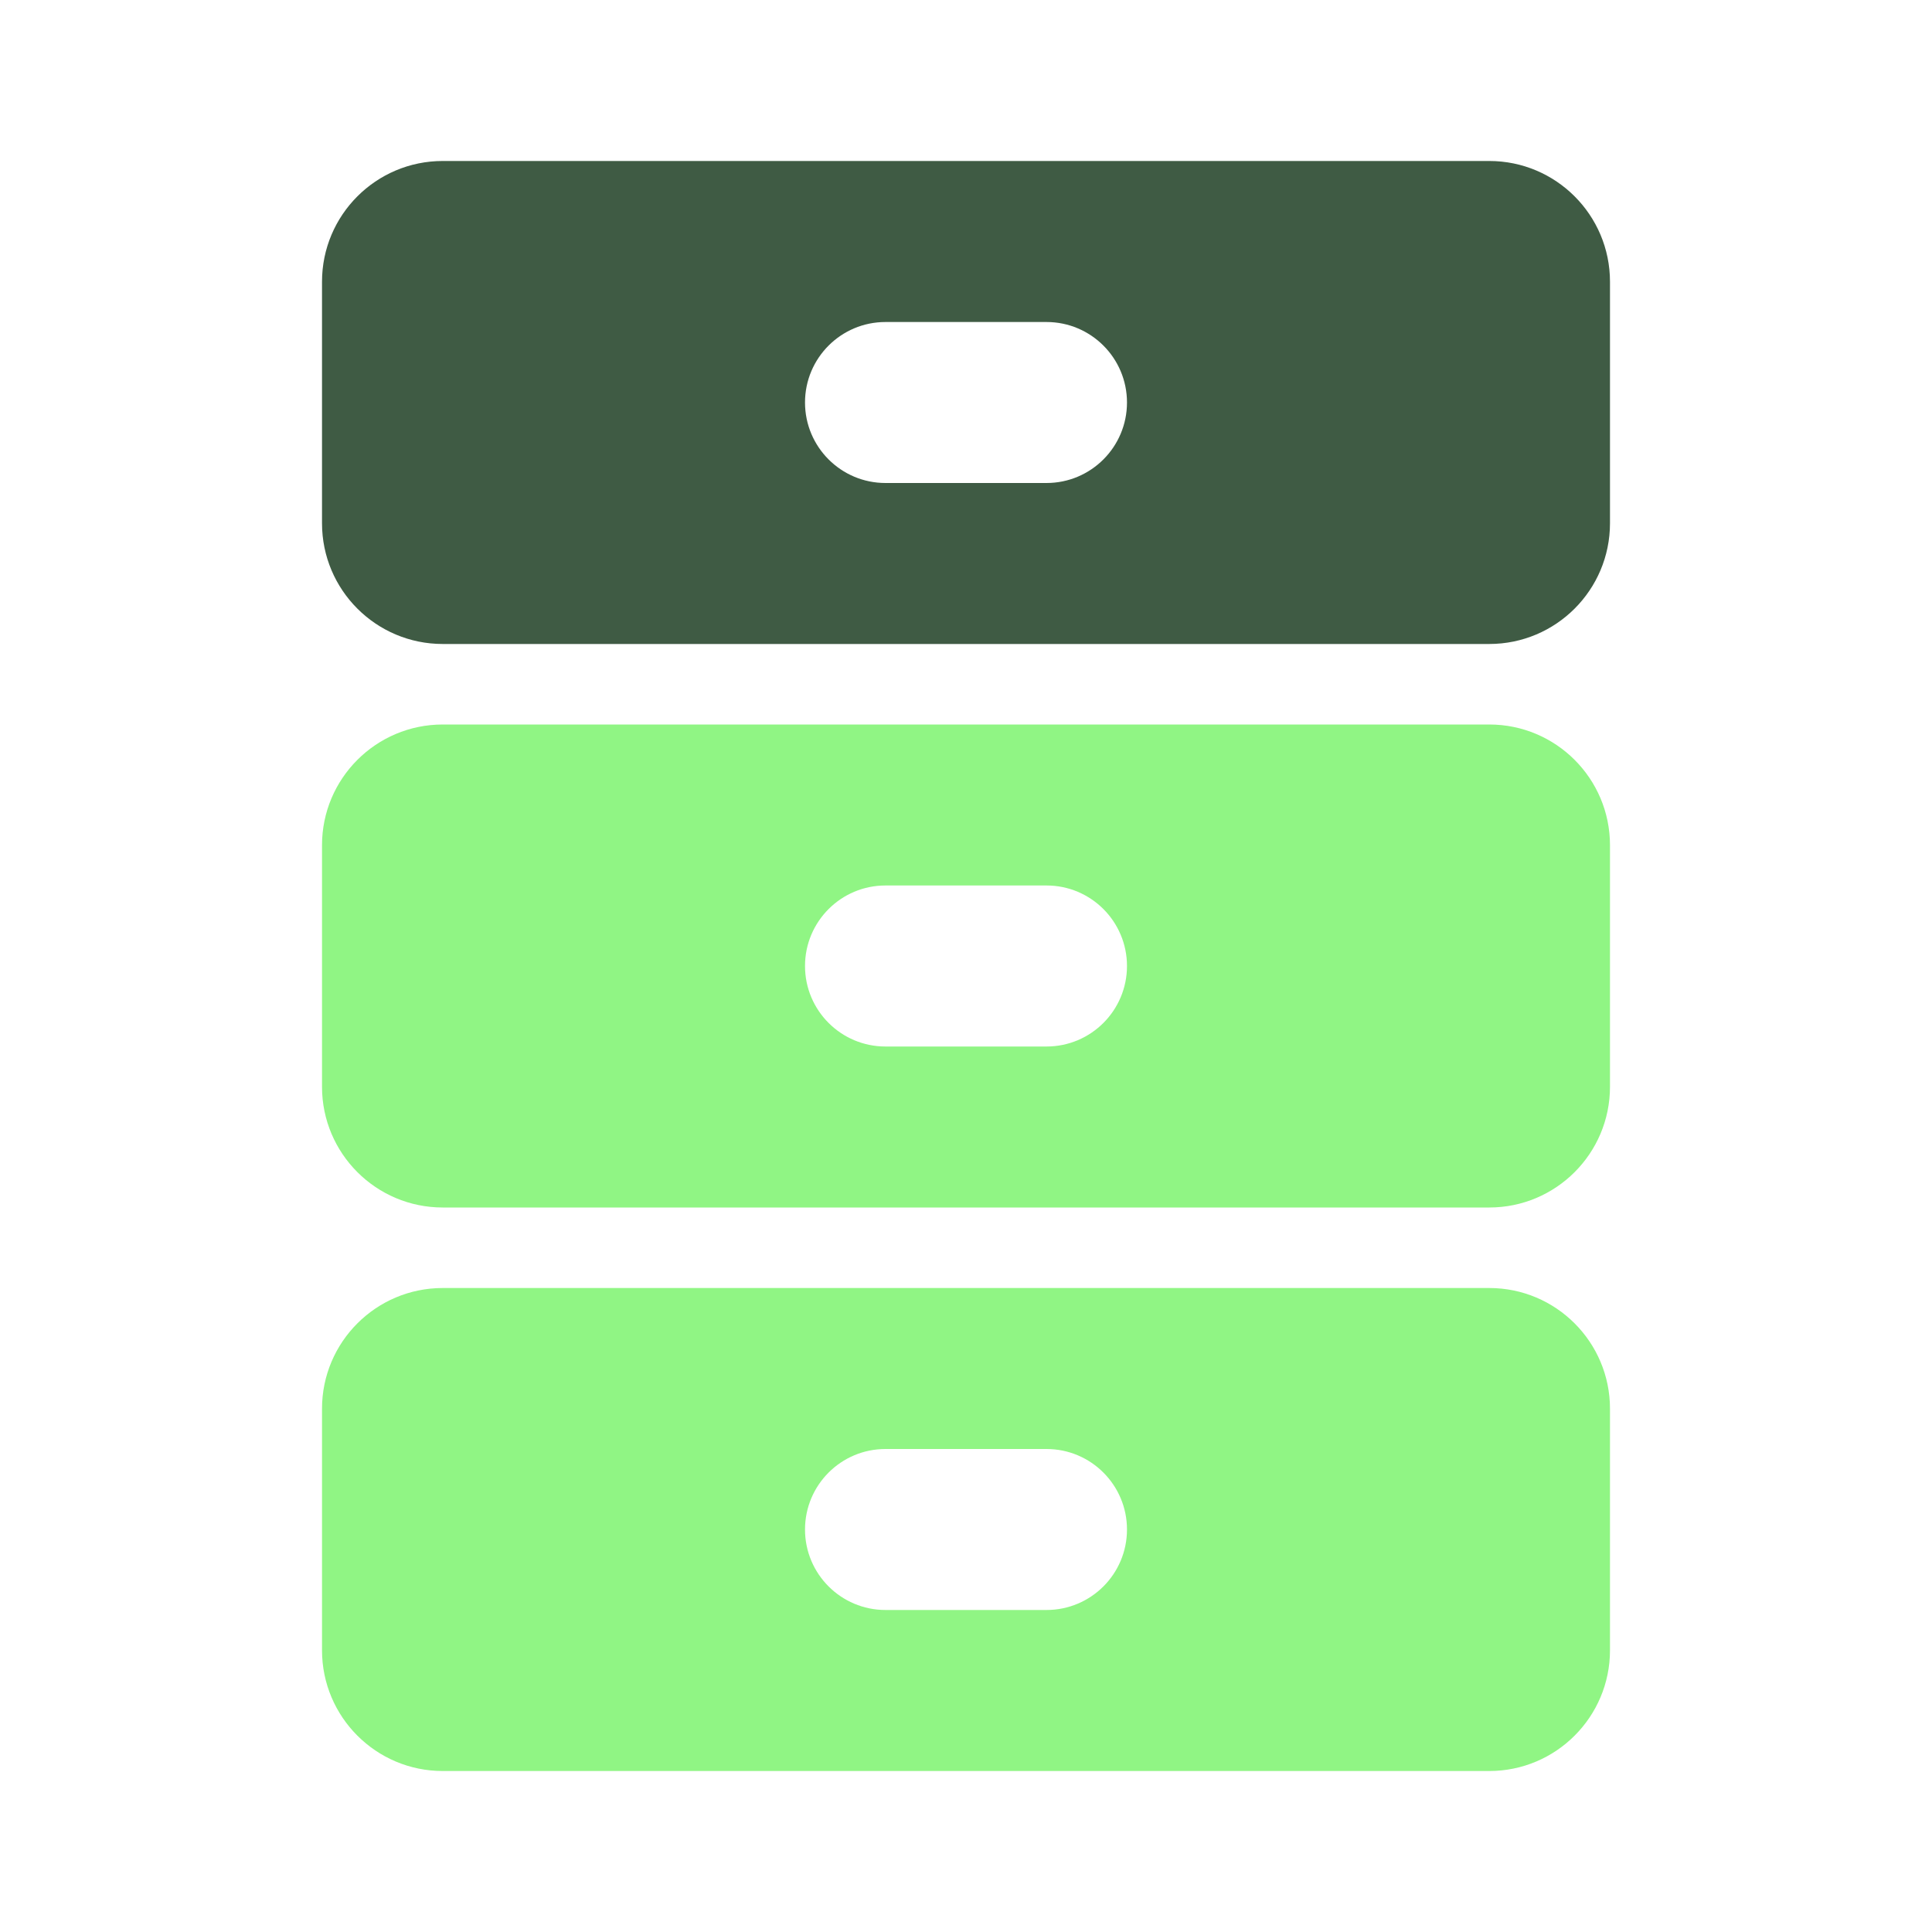
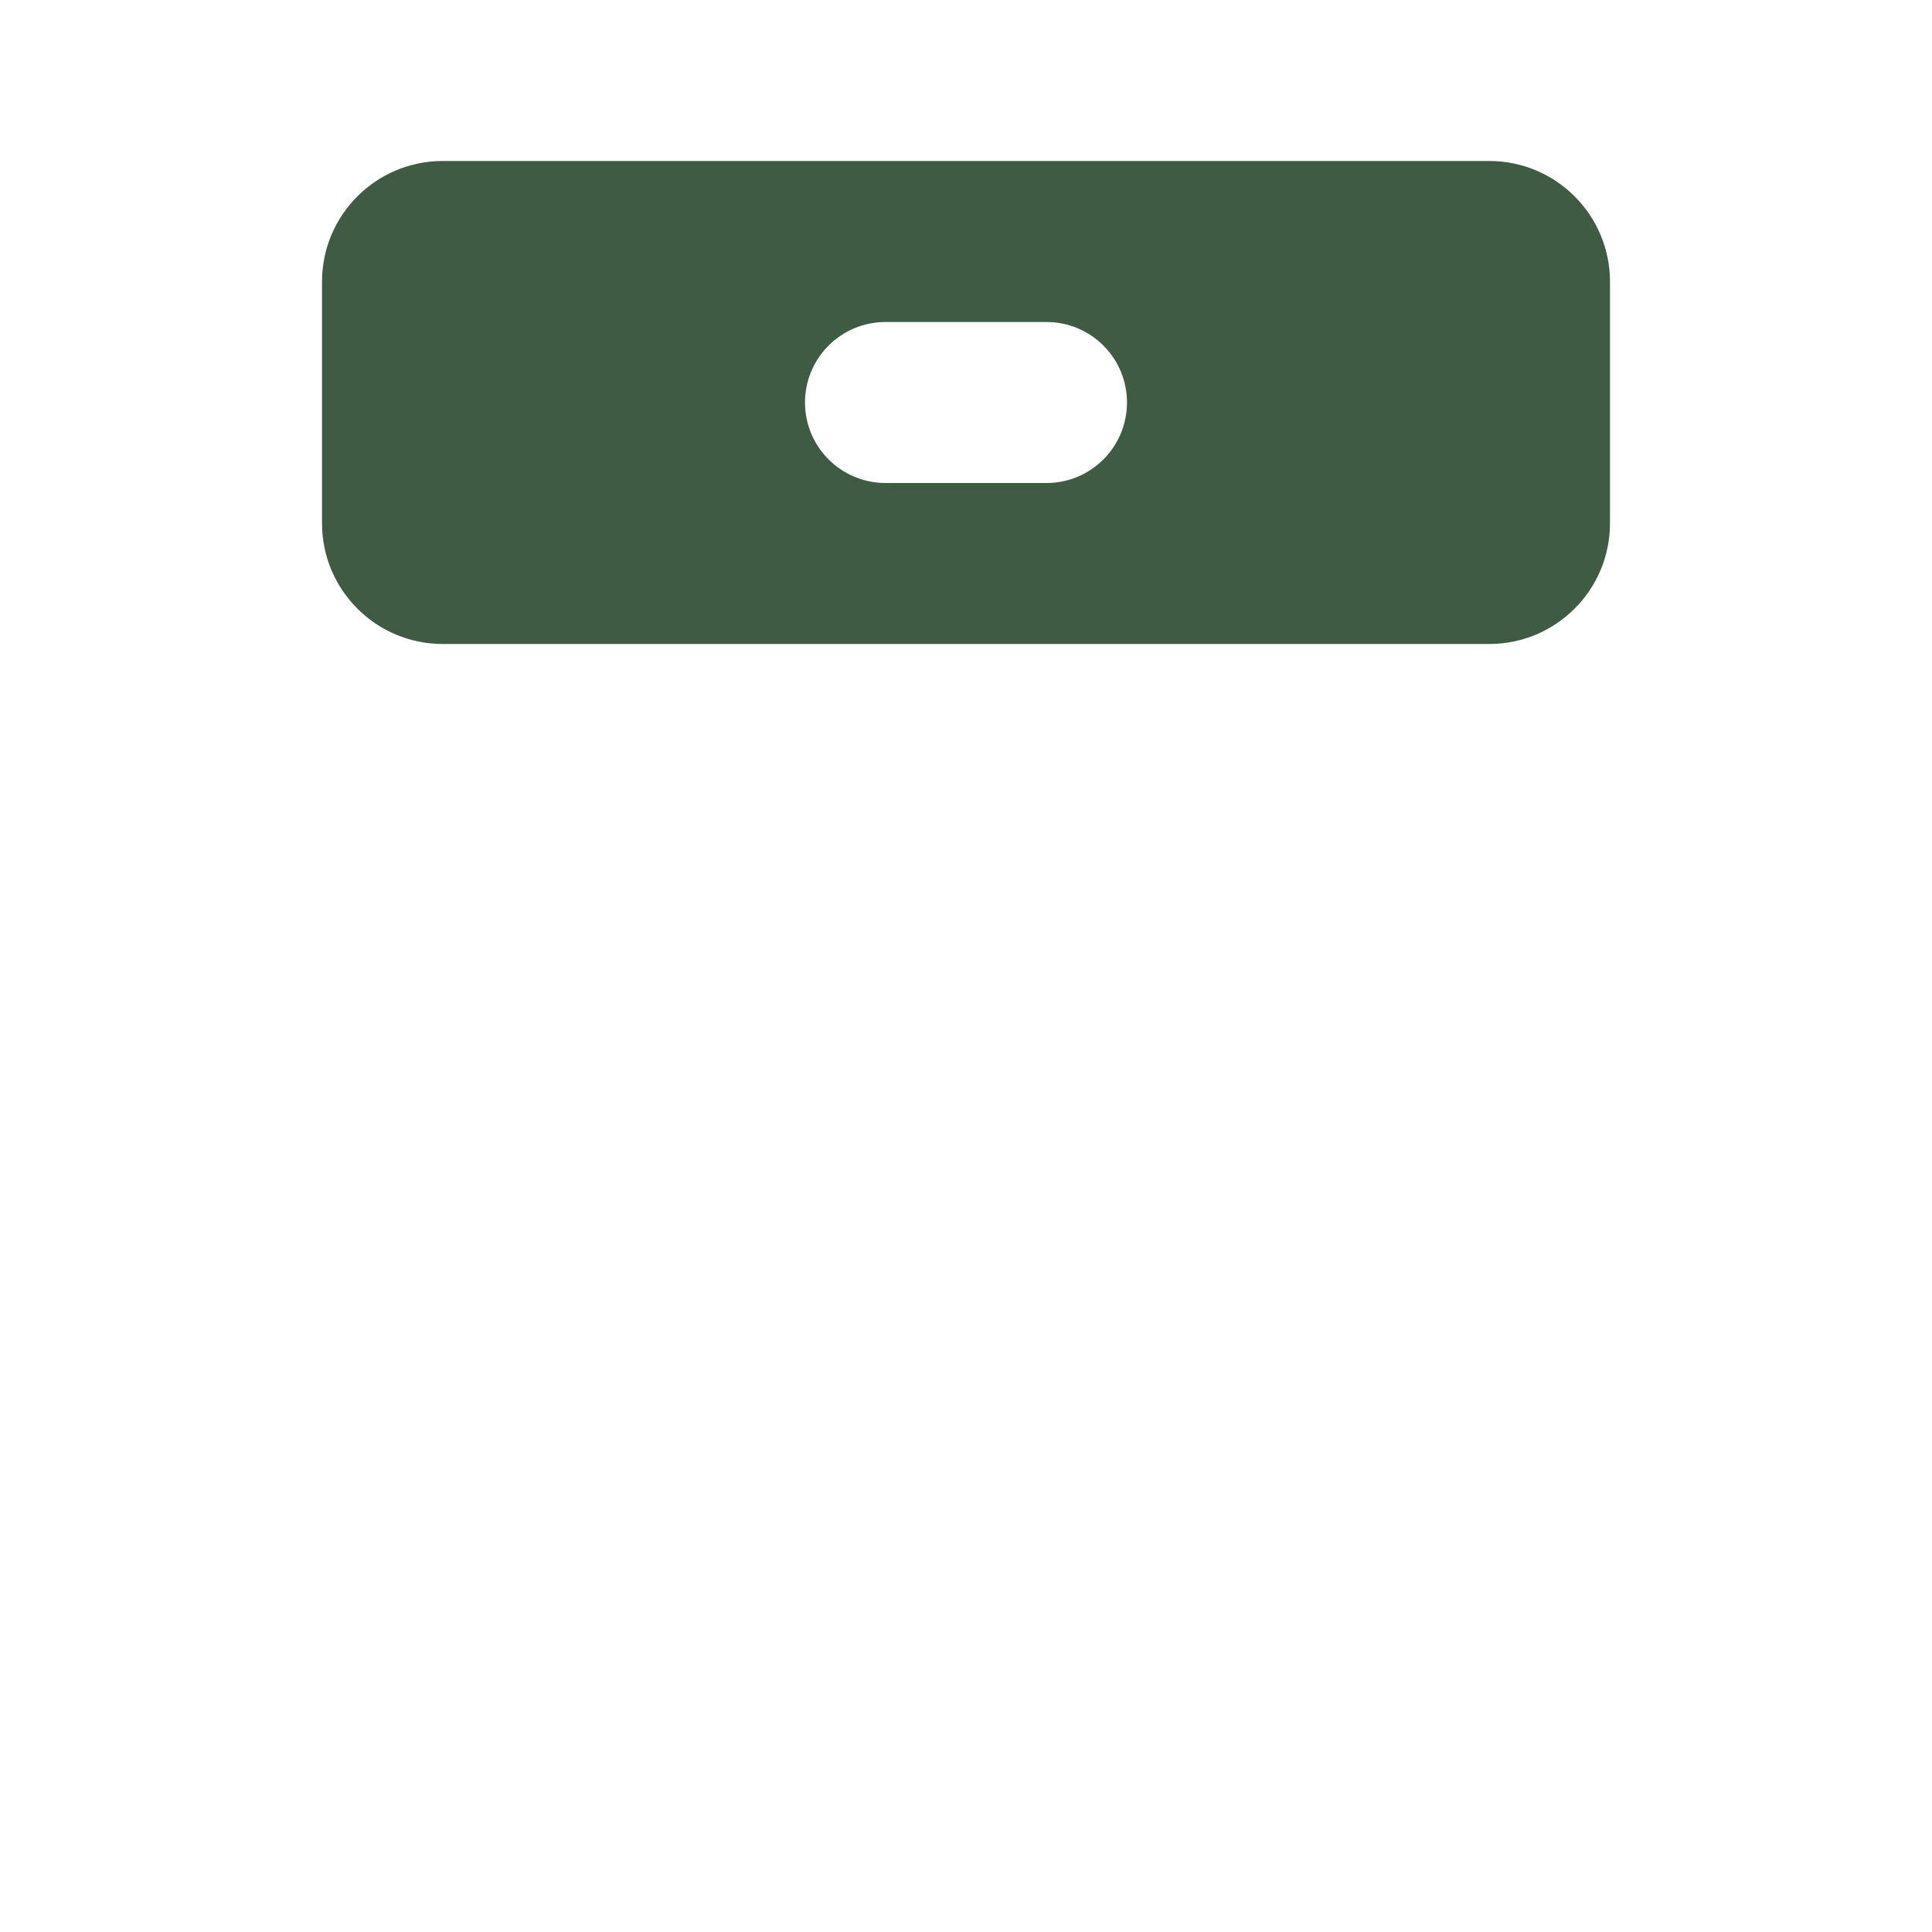
<svg xmlns="http://www.w3.org/2000/svg" width="55" height="55" viewBox="0 0 55 55" fill="none">
  <path fill-rule="evenodd" clip-rule="evenodd" d="M12.604 4.583H42.396C44.294 4.583 45.833 6.122 45.833 8.021V14.896C45.833 16.794 44.294 18.333 42.396 18.333H12.604C10.706 18.333 9.167 16.794 9.167 14.896V8.021C9.167 6.122 10.706 4.583 12.604 4.583ZM25.208 9.167C23.943 9.167 22.917 10.193 22.917 11.458C22.917 12.724 23.943 13.75 25.208 13.75H29.792C31.057 13.75 32.083 12.724 32.083 11.458C32.083 10.193 31.057 9.167 29.792 9.167H25.208Z" fill="#3F5B44" />
-   <path fill-rule="evenodd" clip-rule="evenodd" d="M12.604 20.625H42.396C44.294 20.625 45.833 22.164 45.833 24.062V30.938C45.833 32.836 44.294 34.375 42.396 34.375H12.604C10.706 34.375 9.167 32.836 9.167 30.938V24.062C9.167 22.164 10.706 20.625 12.604 20.625ZM25.208 25.208C23.943 25.208 22.917 26.234 22.917 27.5C22.917 28.766 23.943 29.792 25.208 29.792H29.792C31.057 29.792 32.083 28.766 32.083 27.5C32.083 26.234 31.057 25.208 29.792 25.208H25.208ZM12.604 36.667H42.396C44.294 36.667 45.833 38.206 45.833 40.104V46.979C45.833 48.878 44.294 50.417 42.396 50.417H12.604C10.706 50.417 9.167 48.878 9.167 46.979V40.104C9.167 38.206 10.706 36.667 12.604 36.667ZM25.208 41.25C23.943 41.25 22.917 42.276 22.917 43.542C22.917 44.807 23.943 45.833 25.208 45.833H29.792C31.057 45.833 32.083 44.807 32.083 43.542C32.083 42.276 31.057 41.25 29.792 41.25H25.208Z" fill="#90F584" />
</svg>